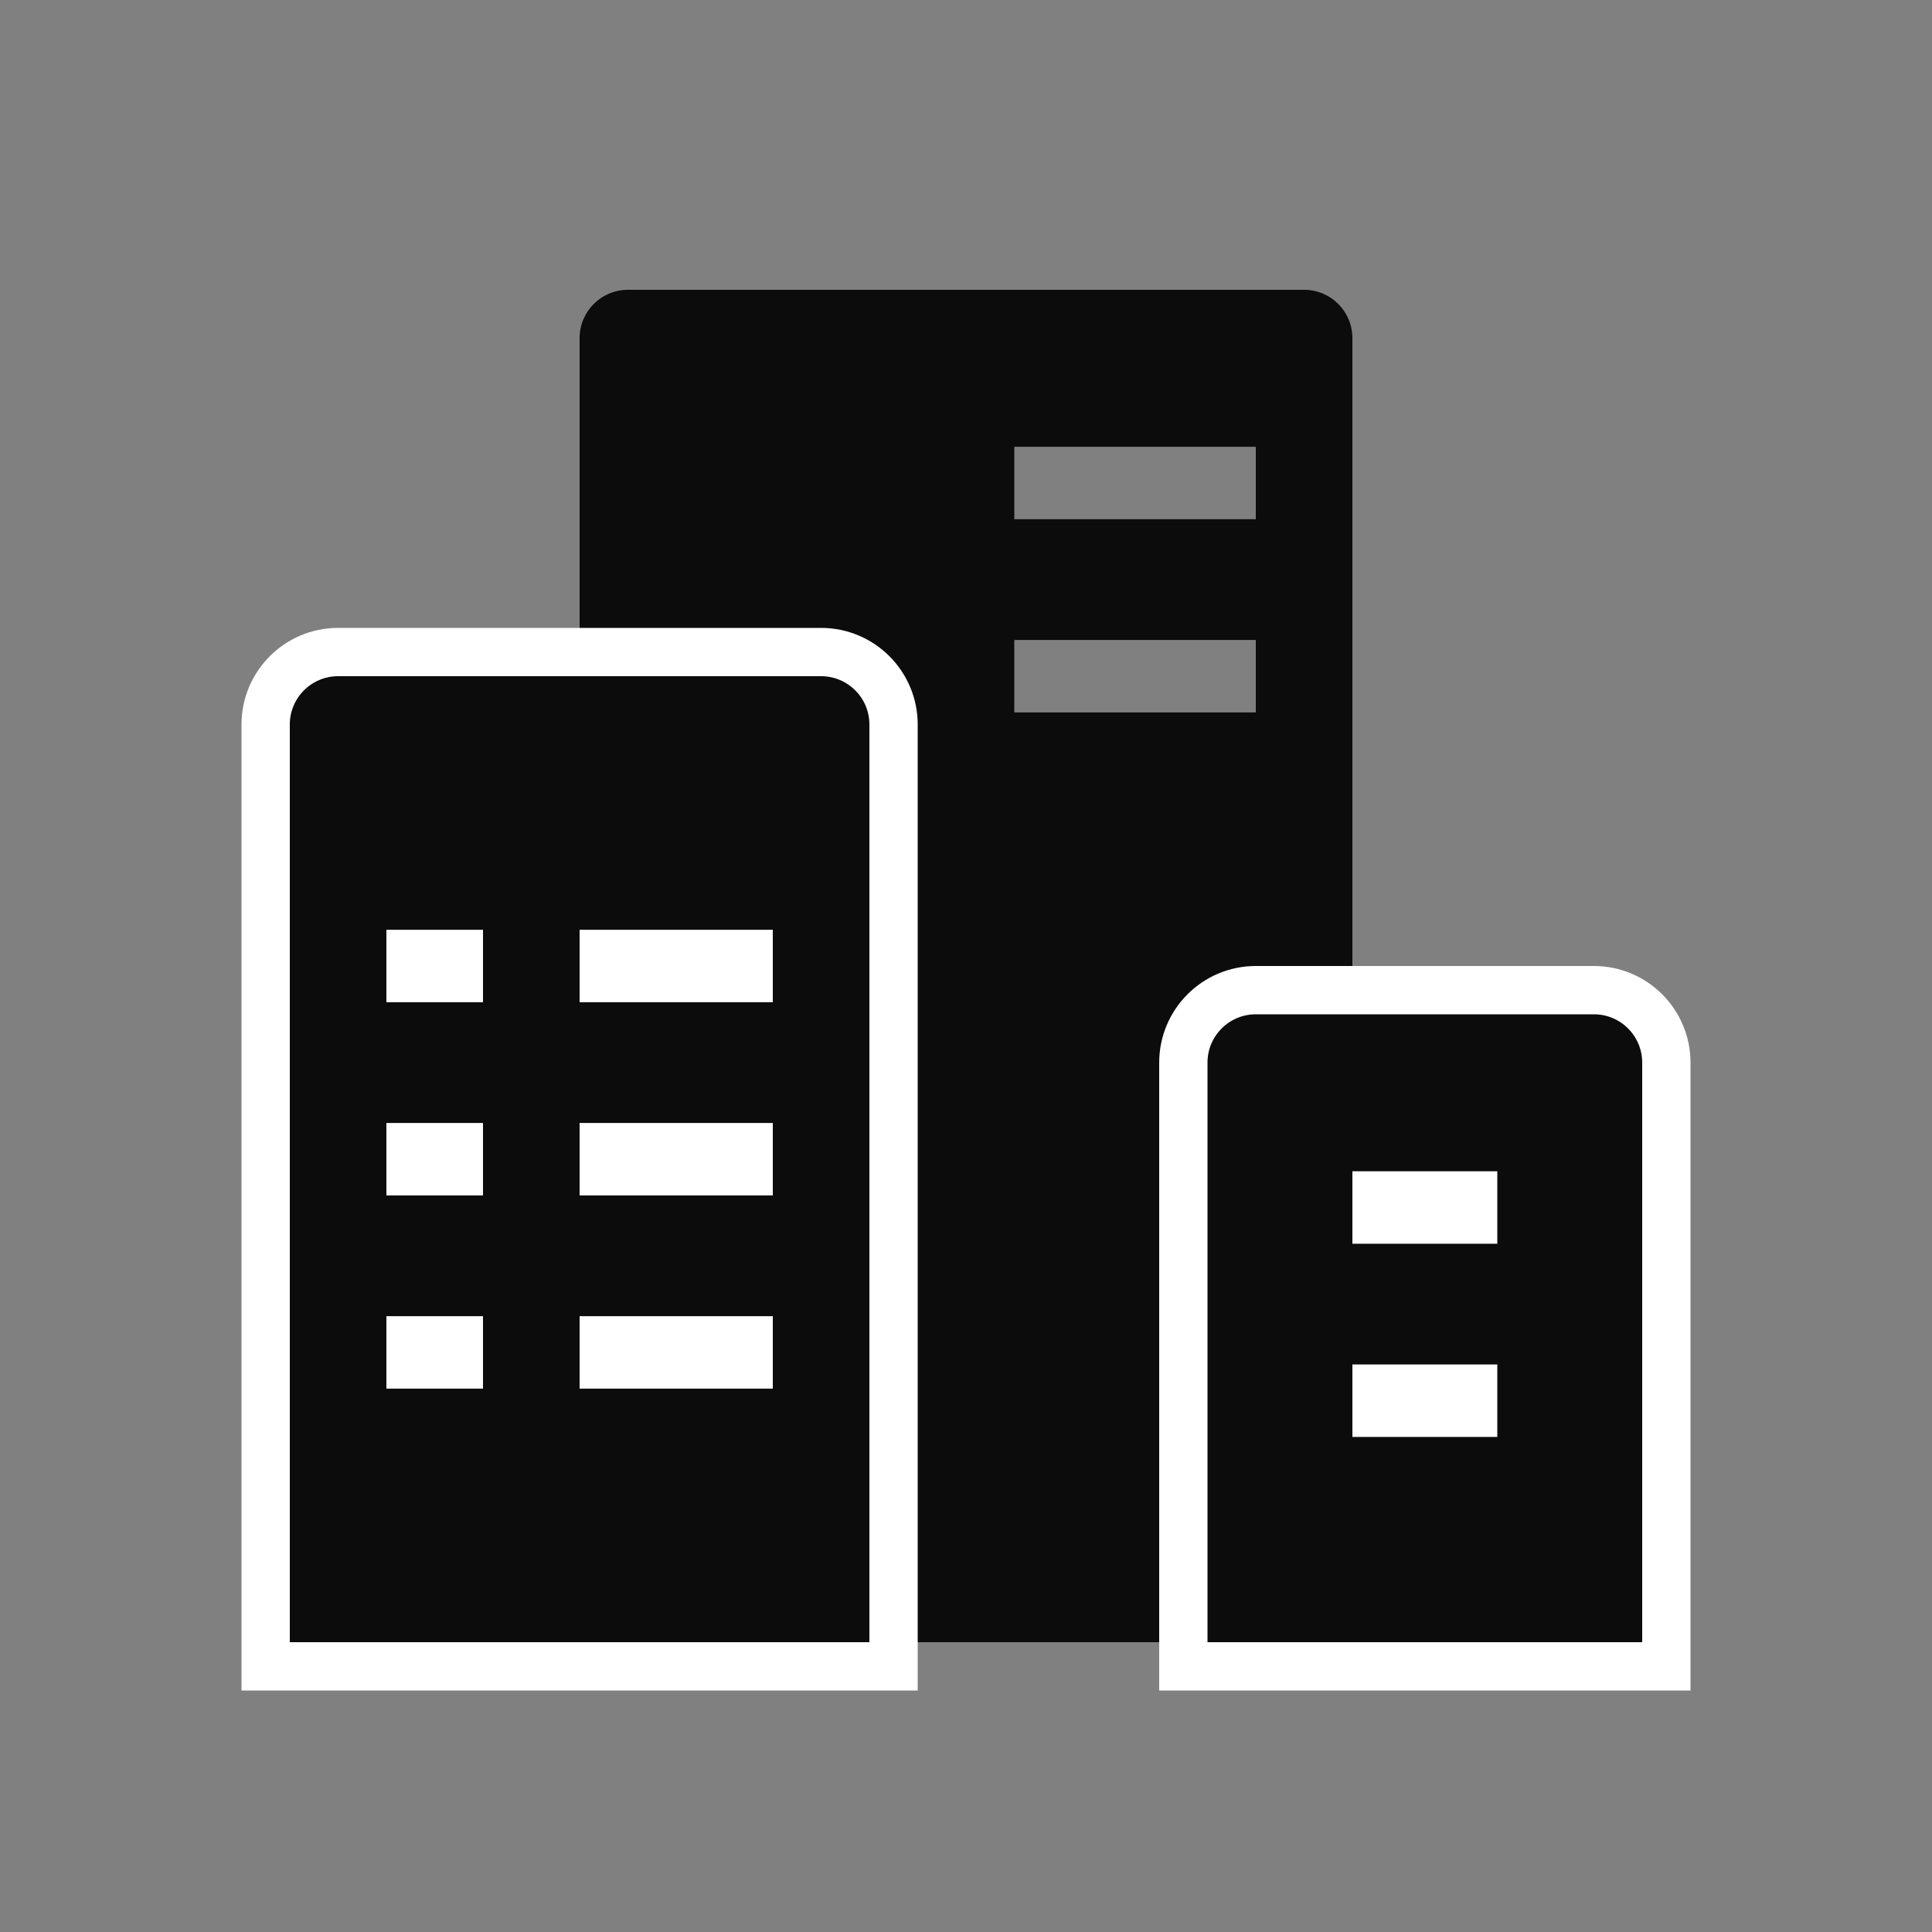
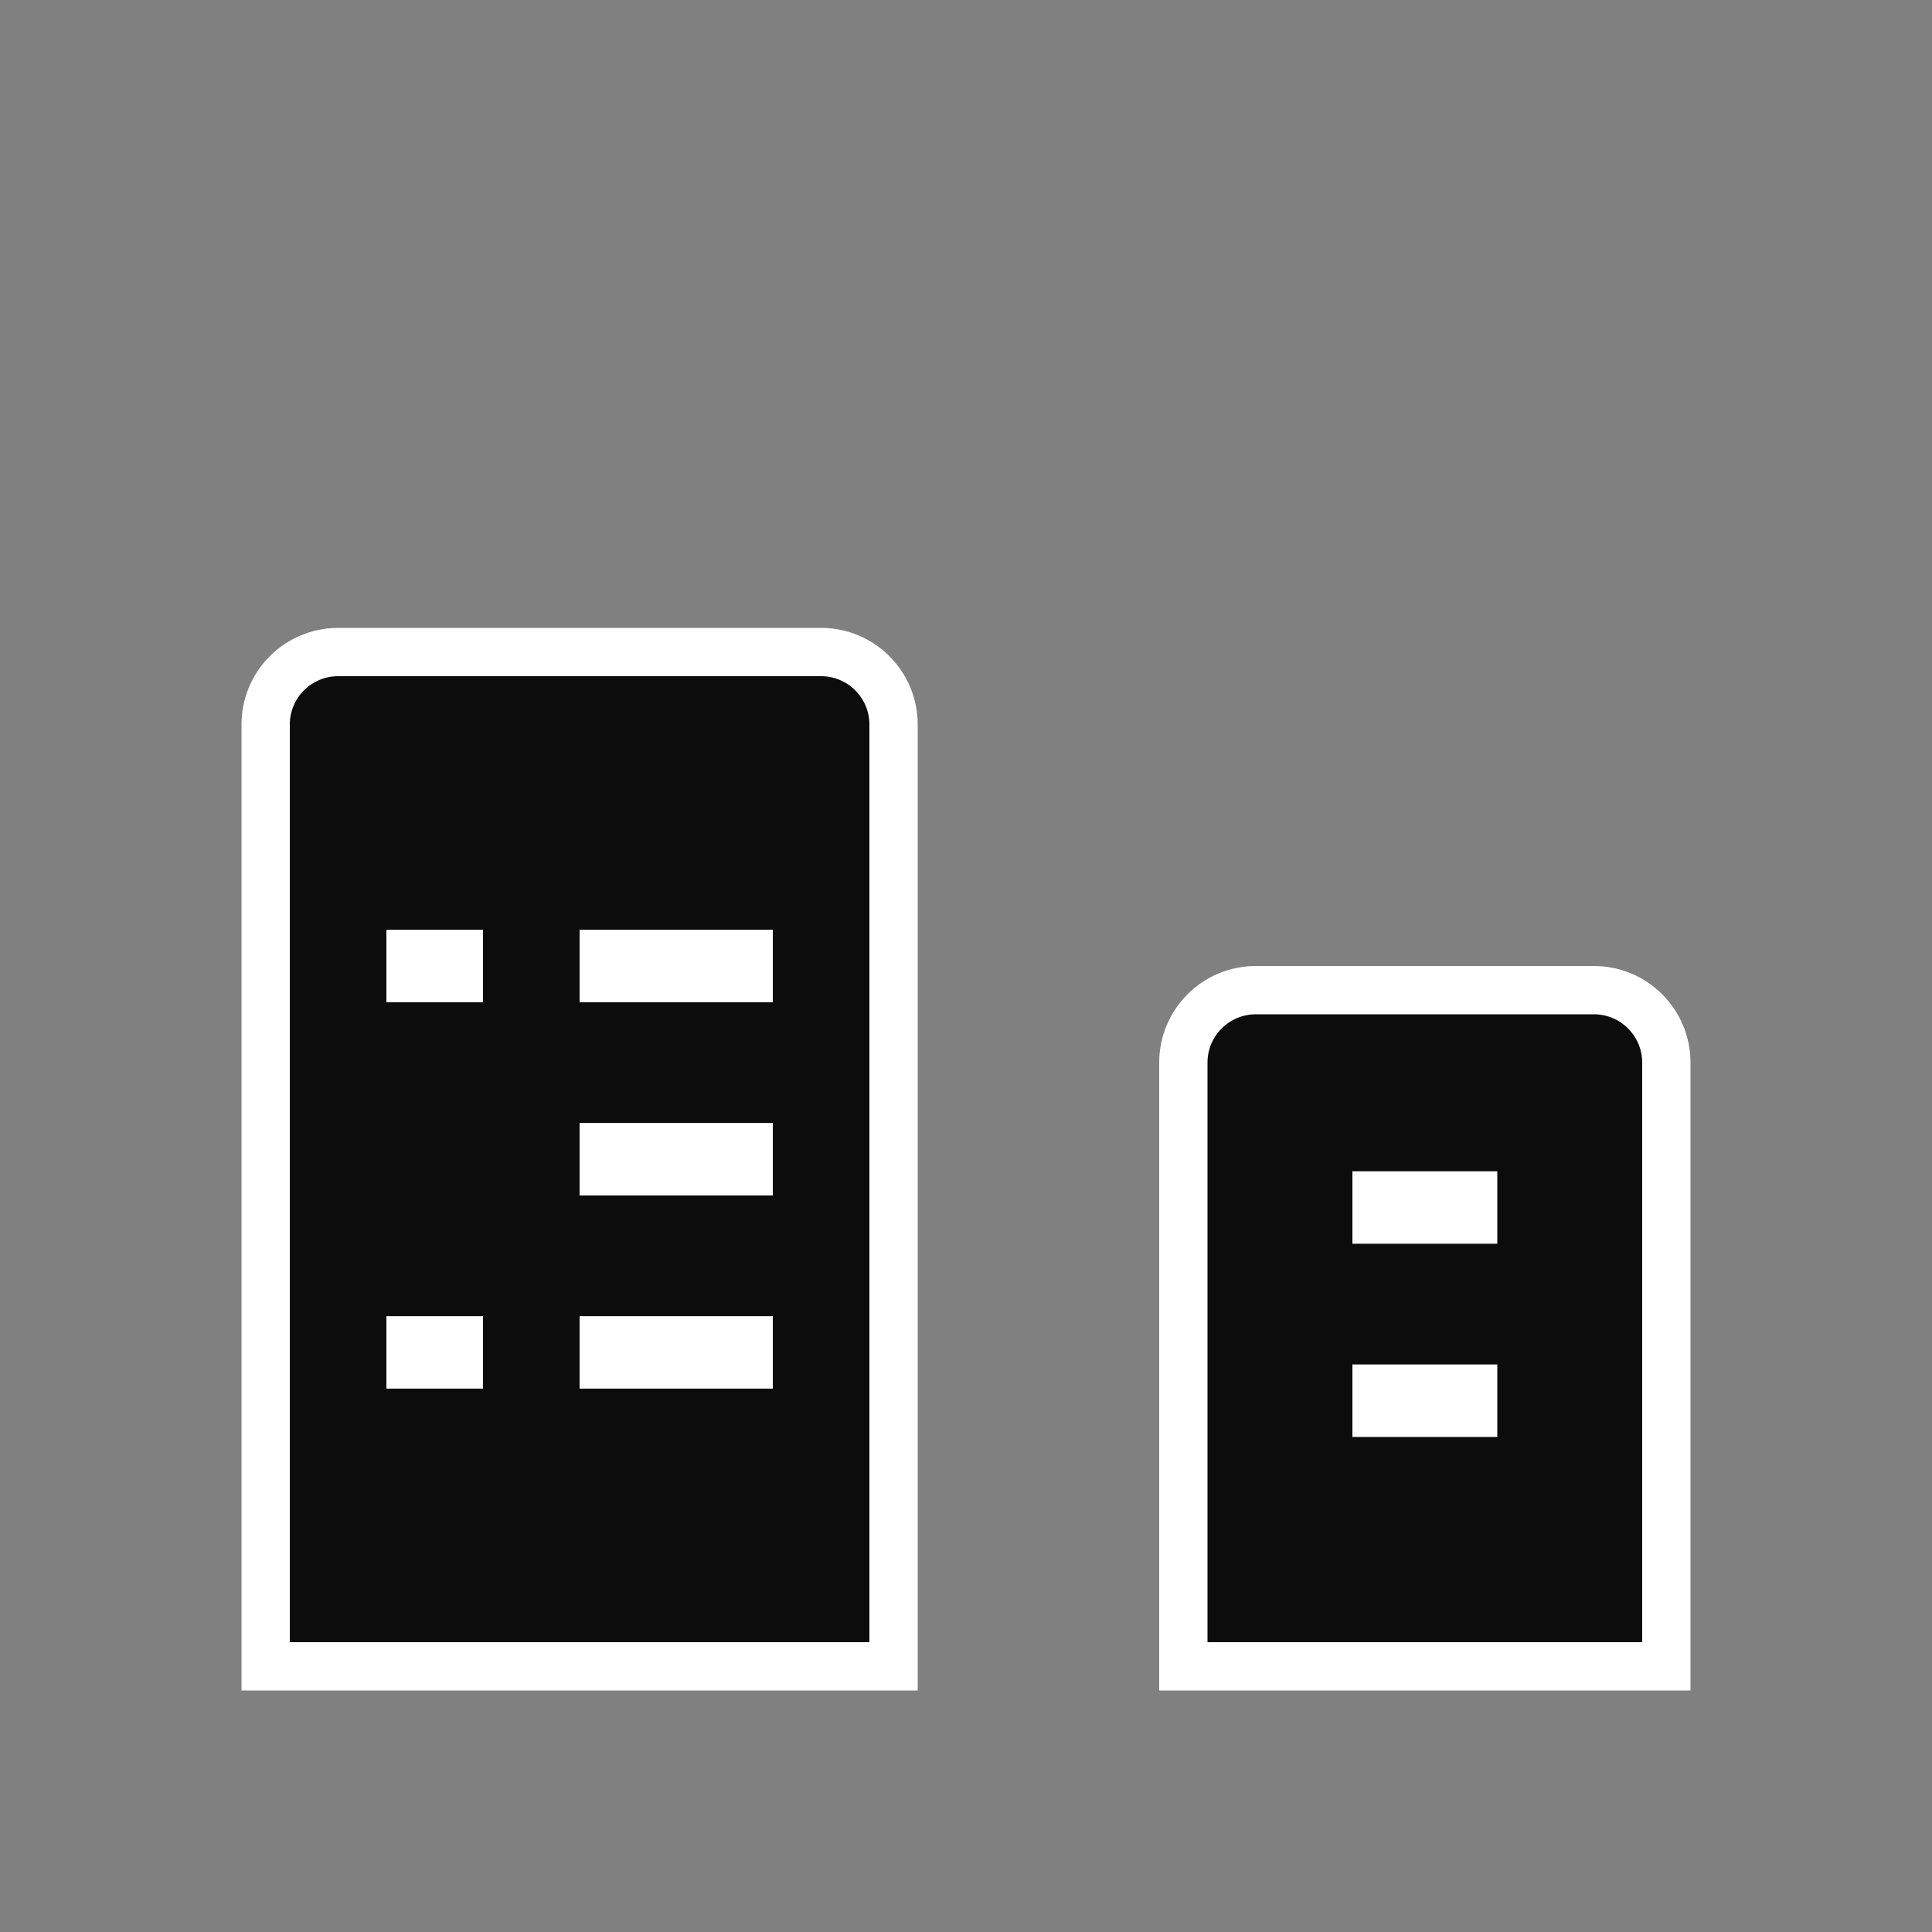
<svg xmlns="http://www.w3.org/2000/svg" width="40" height="40" viewBox="0 0 40 40" fill="none">
  <rect x="0" y="0" width="40" height="40" fill="#808080" stroke="none" />
-   <path d="M27 6C27.552 6 28 6.448 28 7V34H12V7C12 6.448 12.448 6 13 6H27ZM21 14.75H26V13.25H21V14.75ZM21 9.25V10.75H26V9.25H21Z" fill="#0C0C0C" />
  <path d="M17 13.5C17.828 13.5 18.5 14.172 18.5 15V34.5H5.5V15C5.5 14.172 6.172 13.5 7 13.5H17Z" fill="#0C0C0C" stroke="white" />
  <path d="M10 20C8.6 20 8.083 20 8 20" stroke="white" stroke-width="1.5" />
  <path d="M16 20C13.2 20 12.167 20 12 20" stroke="white" stroke-width="1.5" />
-   <path d="M10 24C8.6 24 8.083 24 8 24" stroke="white" stroke-width="1.5" />
  <path d="M16 24C13.2 24 12.167 24 12 24" stroke="white" stroke-width="1.5" />
  <path d="M10 28C8.6 28 8.083 28 8 28" stroke="white" stroke-width="1.5" />
  <path d="M16 28C13.2 28 12.167 28 12 28" stroke="white" stroke-width="1.5" />
  <path d="M33 20.5C33.828 20.5 34.5 21.172 34.5 22V34.5H24.5V22C24.5 21.172 25.172 20.5 26 20.5H33Z" fill="#0C0C0C" stroke="white" />
  <path d="M31 25C28.9 25 28.125 25 28 25" stroke="white" stroke-width="1.5" />
  <path d="M31 29C28.9 29 28.125 29 28 29" stroke="white" stroke-width="1.5" />
</svg>